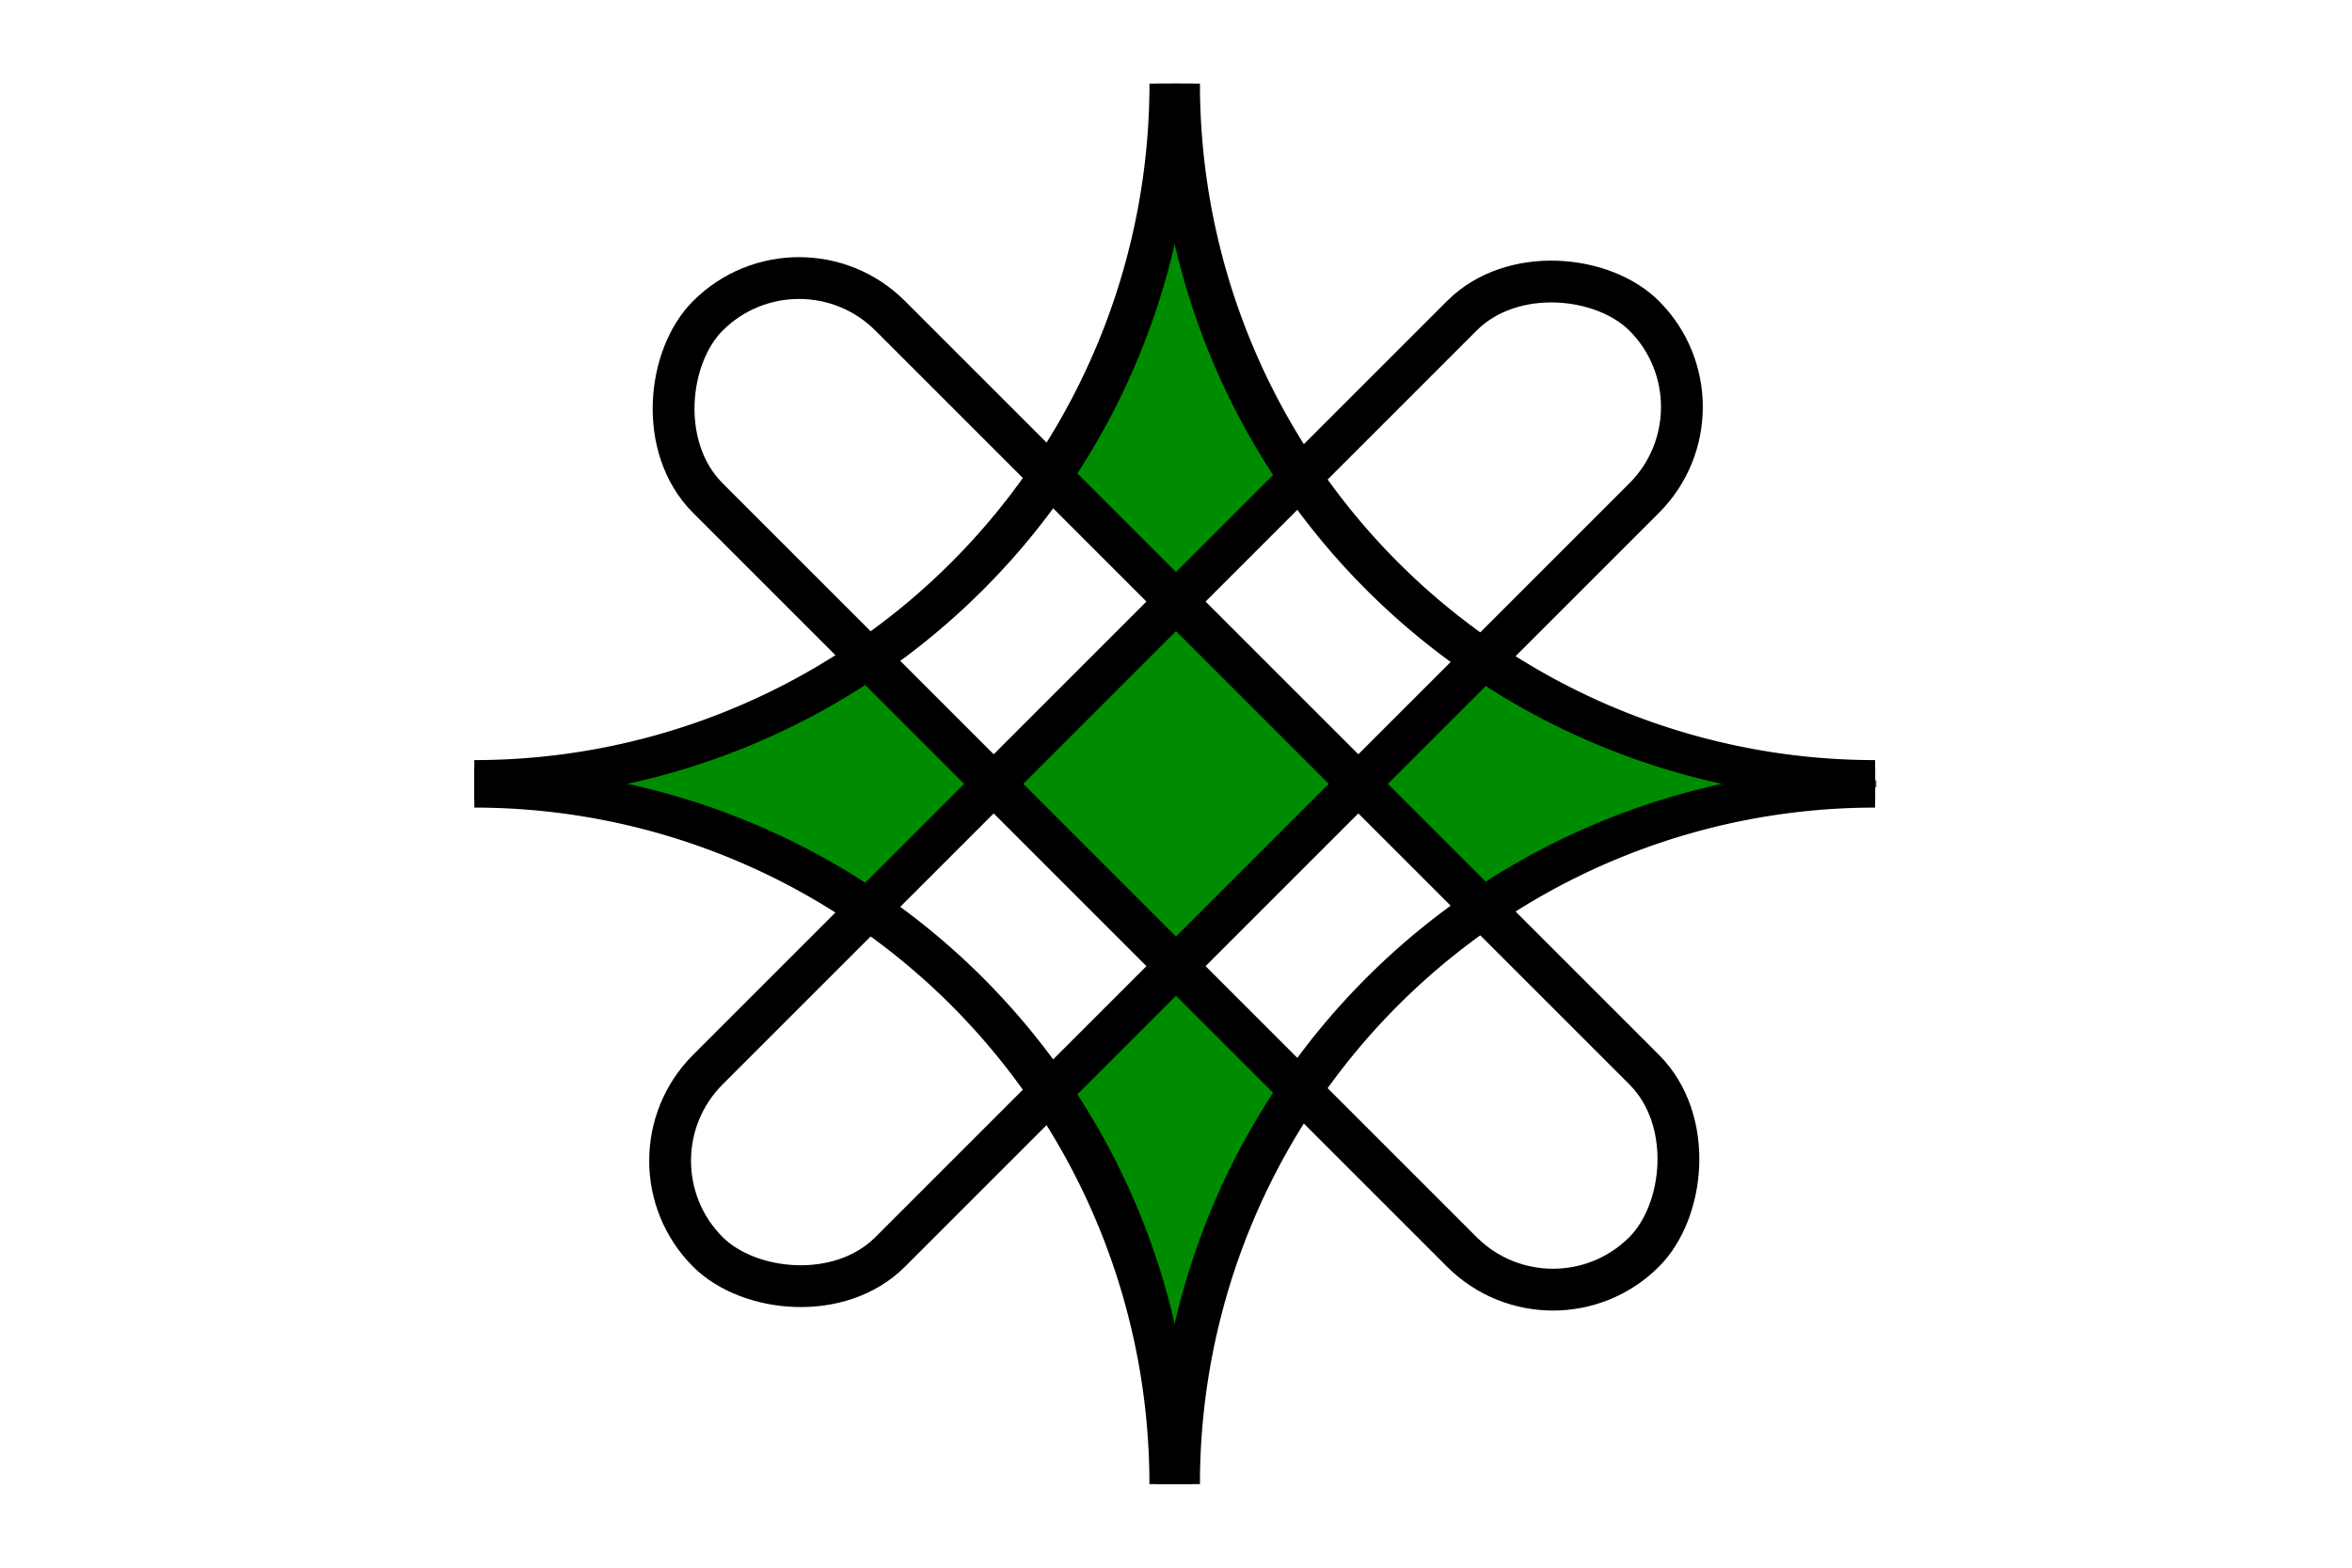
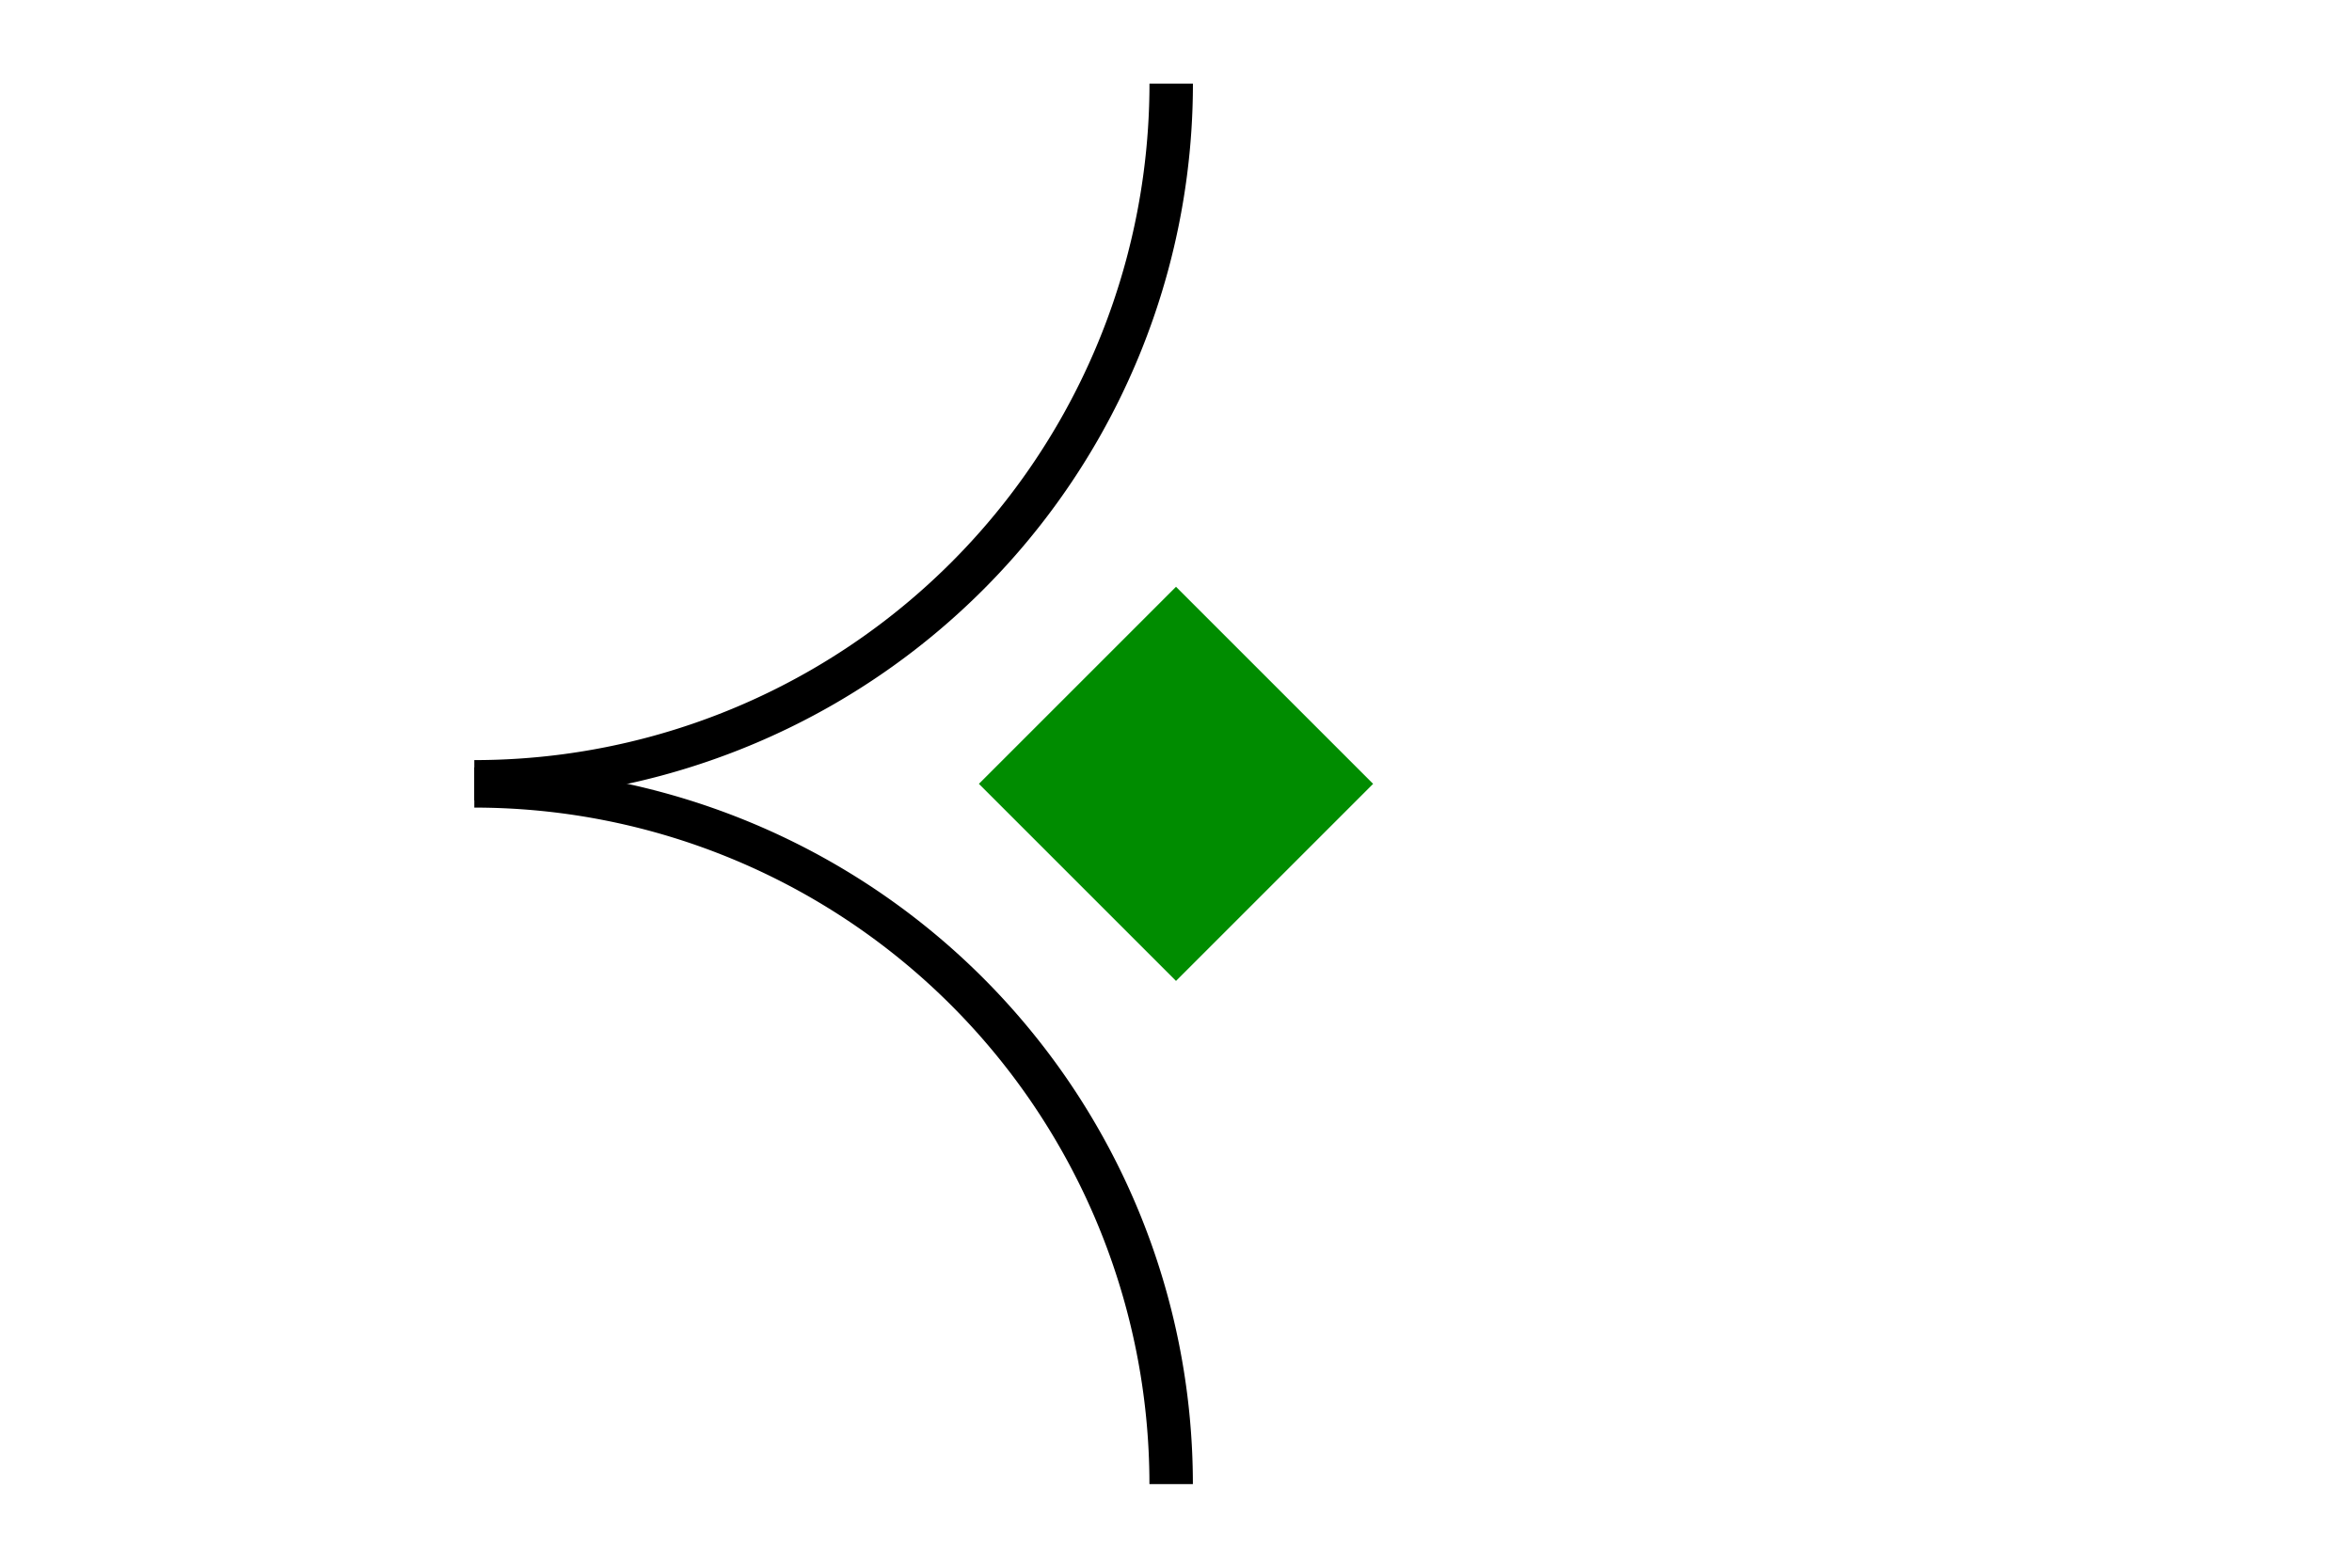
<svg xmlns="http://www.w3.org/2000/svg" width="675" height="450" version="1.0" viewBox="0 0 540 360">
  <rect width="540" height="360" y="-0" fill="#FFF" ry="0" />
-   <path fill="#008c00" d="M109.2 179.19c32.607 0 62.92-9.768 88.212-26.516l27.33 27.33-27.33 27.33c-25.292-16.749-55.605-26.516-88.212-26.516m159.98 159.98c0-32.607-9.768-62.92-26.516-88.212l27.33-27.33 27.33 27.33c-16.749 25.292-26.516 55.605-26.516 88.212m160-159.98c-32.607-0-62.92 9.768-88.212 26.516l-27.33-27.33 27.33-27.33c25.292 16.749 55.605 26.517 88.212 26.517m-159.99-159.99c0 32.607 9.768 62.92 26.516 88.212l-27.33 27.33-27.33-27.33c16.749-25.292 26.516-55.605 26.516-88.212" />
  <path fill="#008c00" fill-rule="evenodd" d="m270.002 134.746 45.255 45.255-45.255 45.255-45.255-45.255z" />
-   <rect width="304" height="59.2" x="166.2" y="-93.24" fill="none" stroke="#000" stroke-width="9.6" ry="29.6" transform="rotate(45)" />
-   <rect width="304" height="59.2" x="-215.64" y="-347.8" fill="none" stroke="#000" stroke-width="9.6" ry="29.6" transform="rotate(135)" />
-   <path fill="none" stroke="#000" stroke-width="5.069" d="M1159.2-.368a81.294 87.797 0 0 1 81.3-87.797" transform="matrix(1.968 0 0 1.822 -2010.796 341.474)" />
-   <path fill="none" stroke="#000" stroke-width="5.069" d="M1240.5 87.43a81.294 87.797 0 0 1-81.3-87.798" transform="matrix(1.968 0 0 1.822 -2010.796 19.866)" />
  <path fill="none" stroke="#000" stroke-width="5.069" d="M1240.5-88.165a81.294 87.797 0 0 1 81.294 87.797" transform="matrix(1.968 0 0 1.822 -2332.404 341.474)" />
  <path fill="none" stroke="#000" stroke-width="5.069" d="M1321.8-.368a81.294 87.797 0 0 1-81.3 87.798" transform="matrix(1.968 0 0 1.822 -2332.404 19.866)" />
</svg>